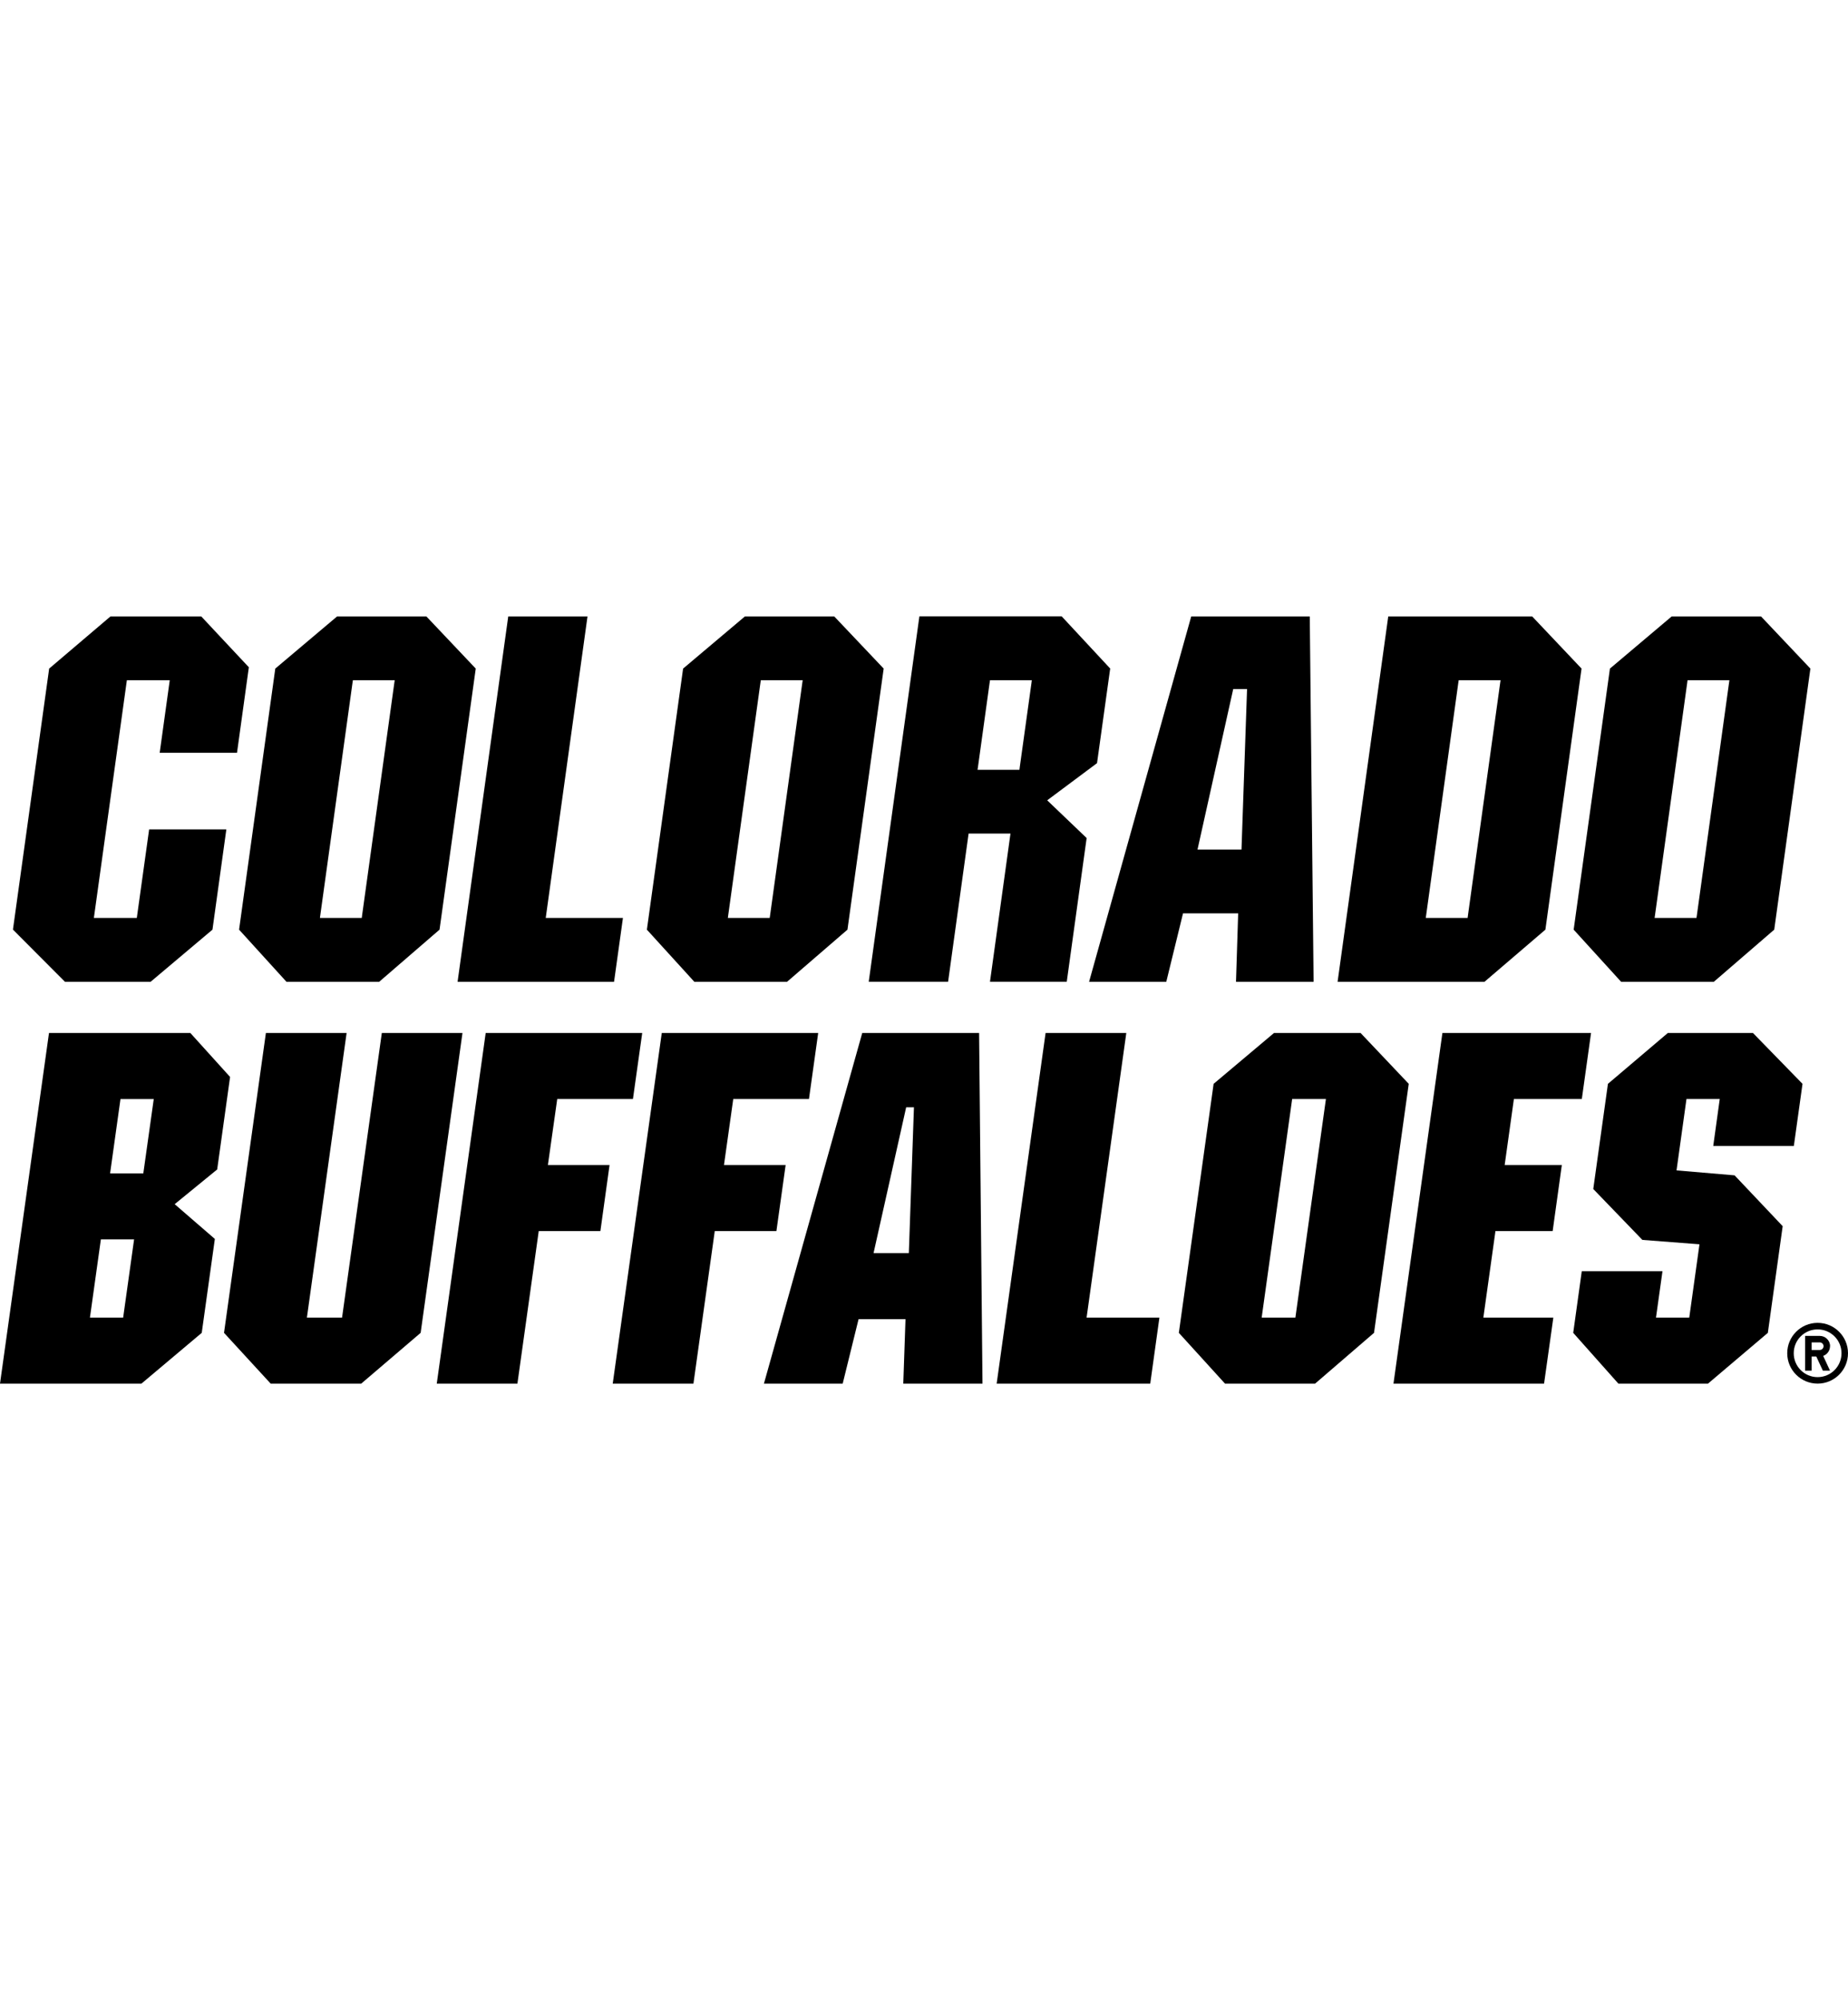
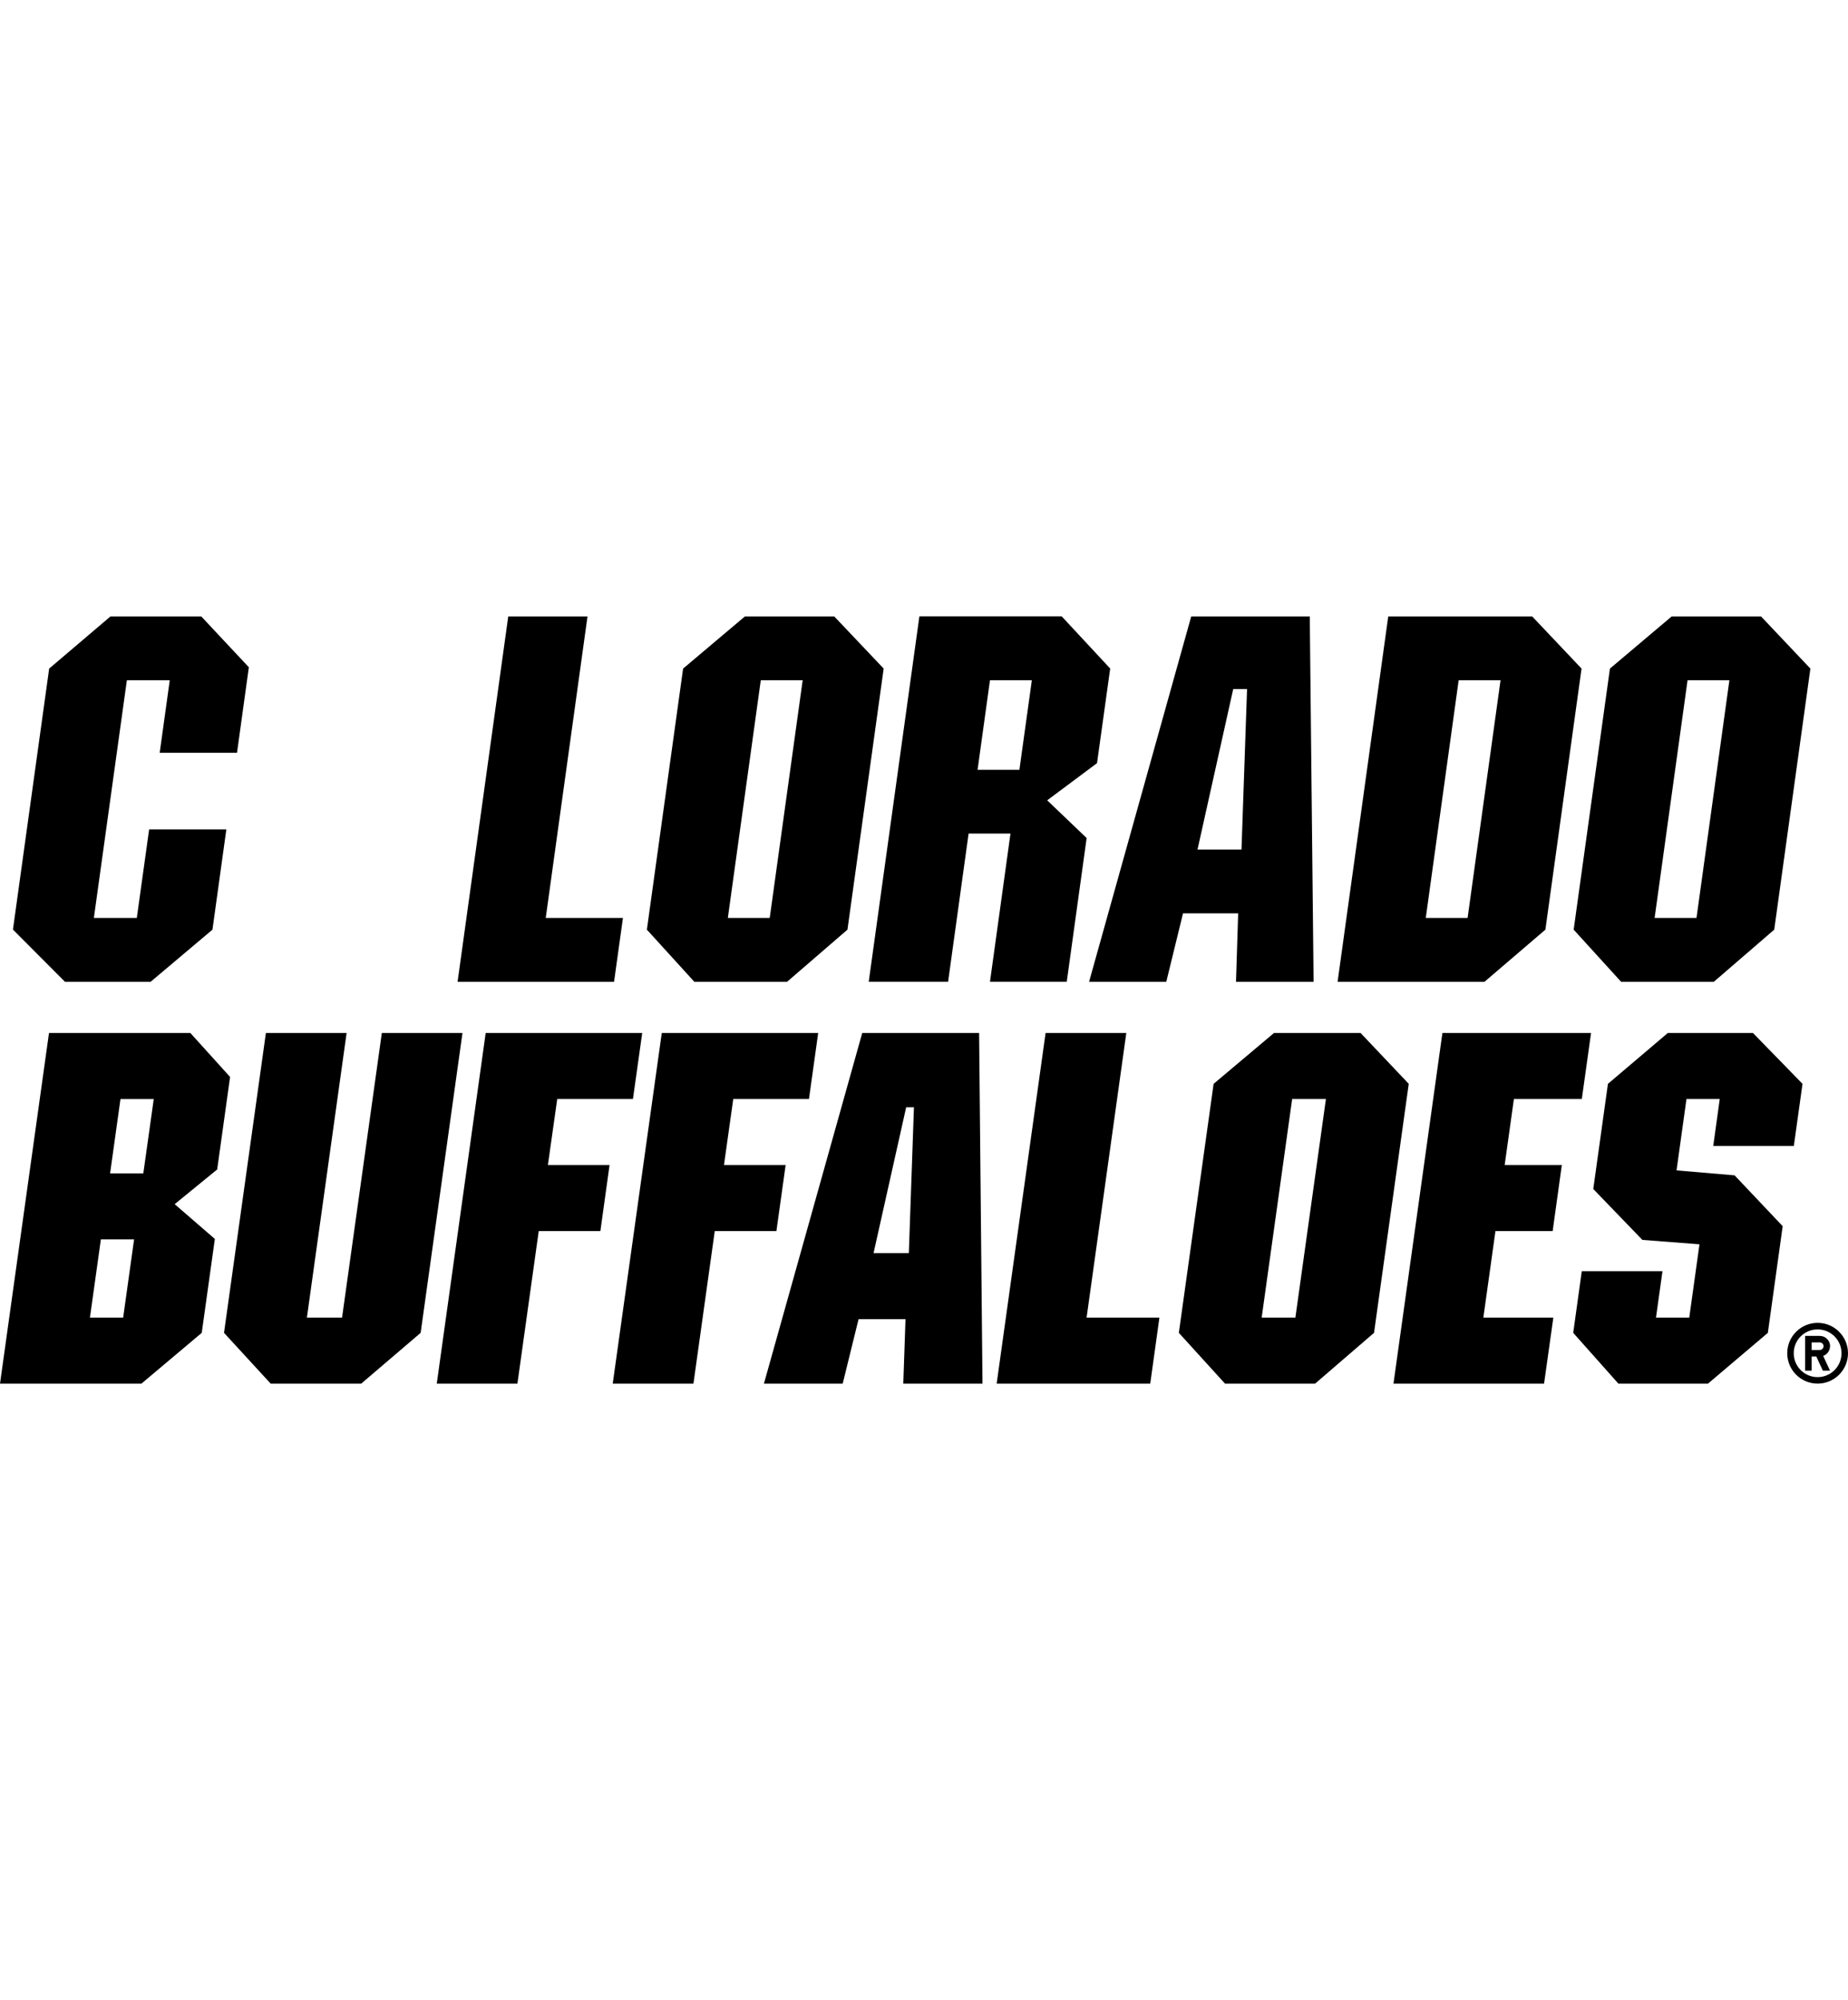
<svg xmlns="http://www.w3.org/2000/svg" id="a" viewBox="0 0 332.7 360">
  <polygon points="110.55 176.71 112.15 165.22 98.25 165.22 105.77 110.95 98.8 110.95 97.47 110.95 91.5 110.95 82.38 176.71 110.55 176.71" />
  <polygon points="27.12 176.71 38.25 167.33 40.75 149.28 26.85 149.28 24.63 165.22 16.9 165.22 22.84 122.44 30.56 122.44 28.75 135.49 42.67 135.49 44.8 120.1 36.23 110.95 19.89 110.95 8.85 120.34 2.33 167.32 11.69 176.71 27.12 176.71" />
  <path d="M192.05,176.71l3.58-25.87-7.1-6.79,8.97-6.69,2.37-17.03-8.73-9.39h-25.62l-9.12,65.76h14.29l3.69-26.67h7.54l-3.69,26.67h13.82ZM176.54,138.56h-.55l.08-.55,2.08-15.02.08-.55h7.53l-.07.55-2.09,15.02-.07.55h-6.98Z" />
  <path d="M222.91,164.4l-.39,12.31h13.97l-.69-65.76h-21.34l-18.39,65.76h13.9l3.01-12.31h9.94ZM222.02,124.02h2.49l-1,28.89h-7.92l6.43-28.89Z" />
  <path d="M278.22,167.33l6.51-46.99-8.89-9.39h-25.91l-9.12,65.76h26.45l10.96-9.38ZM264.22,165.22h-7.54l.08-.54,5.77-41.69.08-.55h7.54l-.08.55-5.78,41.69-.07.54Z" />
  <path d="M291.84,176.71h16.71l10.87-9.38,6.51-46.99-8.89-9.39h-16.08l-11.12,9.39-6.53,46.99,8.54,9.38ZM297.96,164.68l5.78-41.69.07-.55h7.54l-.08.55-5.77,41.69-.08.54h-7.54l.08-.54Z" />
  <path d="M141.7,176.71l10.87-9.38,6.52-46.99-8.9-9.39h-16.08l-11.13,9.39-6.52,46.99,8.54,9.38h16.71ZM131.11,164.68l5.78-41.69.08-.55h7.54l-.08.55-5.78,41.69-.08.54h-7.53l.07-.54Z" />
-   <path d="M51.56,176.71h16.71l10.86-9.38,6.52-46.99-8.89-9.39h-16.07l-11.13,9.39-6.52,46.99,8.53,9.38ZM57.67,164.68l5.78-41.69.08-.55h7.53l-.08.55-5.78,41.69-.07.54h-7.53l.07-.54Z" />
  <path d="M41.43,193.85l-7.16-7.92H8.82L0,249.05h25.45l10.87-9.15,2.36-16.9-7.23-6.26,7.65-6.25,2.32-16.64ZM22.17,237.17h-5.98l1.97-14.09h5.98l-1.97,14.09ZM25.8,211.2h-5.98l1.87-13.38h5.99l-1.88,13.38Z" />
  <polygon points="68.74 185.93 61.58 237.17 55.25 237.17 62.4 185.93 47.87 185.93 40.33 239.9 48.74 249.05 65.02 249.05 75.73 239.9 83.26 185.93 68.74 185.93" />
  <polygon points="100.32 197.81 113.95 197.81 115.62 185.93 87.44 185.93 78.63 249.05 93.15 249.05 96.99 221.58 108.09 221.58 109.74 209.69 98.64 209.69 100.32 197.81" />
  <polygon points="141.44 209.69 130.34 209.69 132.01 197.81 145.64 197.81 147.3 185.93 119.14 185.93 110.31 249.05 124.84 249.05 128.68 221.58 139.78 221.58 141.44 209.69" />
  <path d="M155.23,185.93l-17.7,63.12h14.18l2.86-11.61h8.45l-.4,11.61h14.26l-.61-63.12h-21.04ZM163.61,225.54h-6.34l5.87-26.24h1.4l-.92,26.24Z" />
  <polygon points="202.77 185.93 188.24 185.93 179.43 249.05 207.08 249.05 208.73 237.17 195.62 237.17 202.77 185.93" />
  <path d="M244.94,185.93h-15.58l-10.87,9.15-6.26,44.82,8.32,9.15h16.2l10.62-9.15,6.25-44.82-8.67-9.15ZM233.21,237.17h-6.07l5.49-39.36h6.08l-5.5,39.36Z" />
  <polygon points="279.53 221.58 281.18 209.69 270.89 209.69 272.55 197.81 284.78 197.81 286.44 185.93 259.68 185.93 250.87 249.05 277.98 249.05 279.65 237.17 267.05 237.17 269.23 221.58 279.53 221.58" />
  <polygon points="301.83 210.66 303.62 197.81 309.61 197.81 308.44 206.26 322.95 206.26 324.51 195.08 315.59 185.93 300.26 185.93 289.48 195.08 286.84 214.01 295.68 223.17 305.96 223.96 304.12 237.17 298.13 237.17 299.3 228.81 284.77 228.81 283.23 239.9 291.37 249.05 307.48 249.05 318.27 239.9 320.94 220.7 312.28 211.55 301.83 210.66" />
  <path d="M327.23,238.1c-3.02,0-5.47,2.45-5.47,5.47s2.45,5.47,5.47,5.47,5.47-2.45,5.47-5.47-2.45-5.47-5.47-5.47ZM327.23,247.87c-2.38,0-4.3-1.92-4.3-4.3s1.92-4.29,4.3-4.29,4.3,1.92,4.3,4.29-1.92,4.3-4.3,4.3Z" />
  <path d="M329.48,242.31c0-1.02-.83-1.86-1.86-1.86h-2.64v6.25h1.17v-2.54h.84l1.18,2.54h1.29l-1.23-2.65c.72-.25,1.23-.94,1.23-1.75ZM327.62,242.99h-1.47v-1.37h1.47c.38,0,.68.31.68.68s-.3.68-.68.68Z" />
</svg>